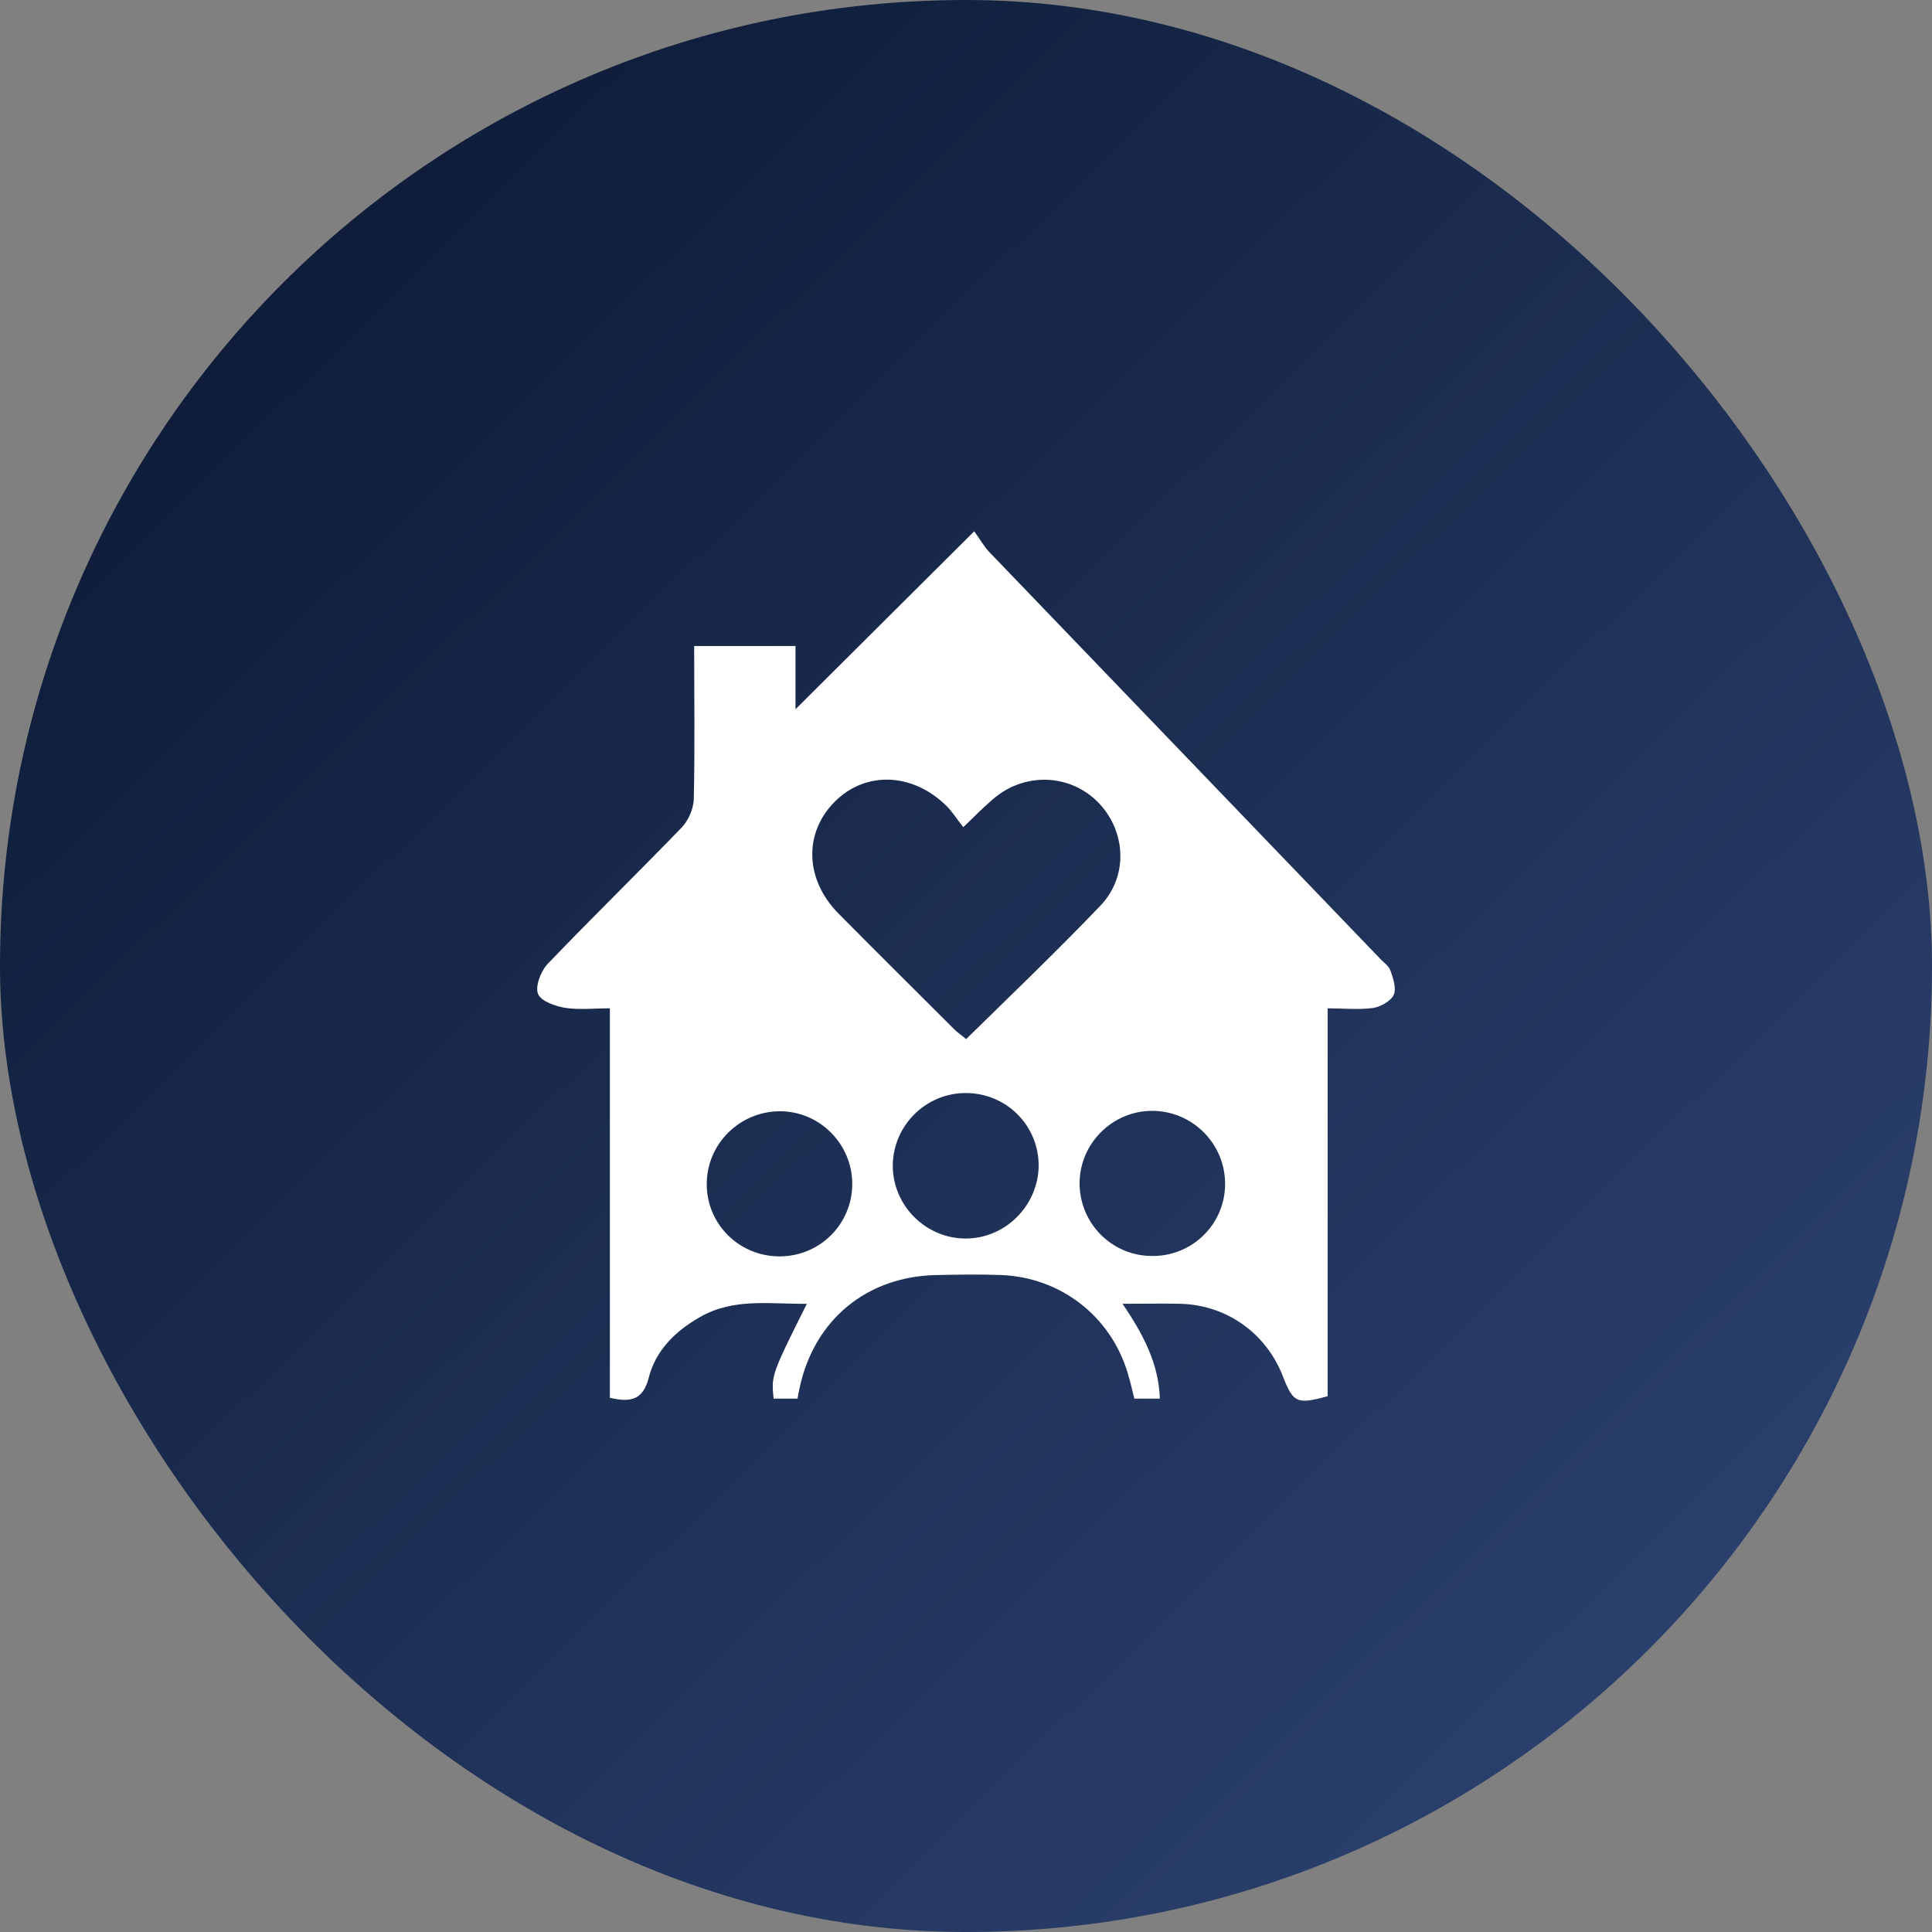
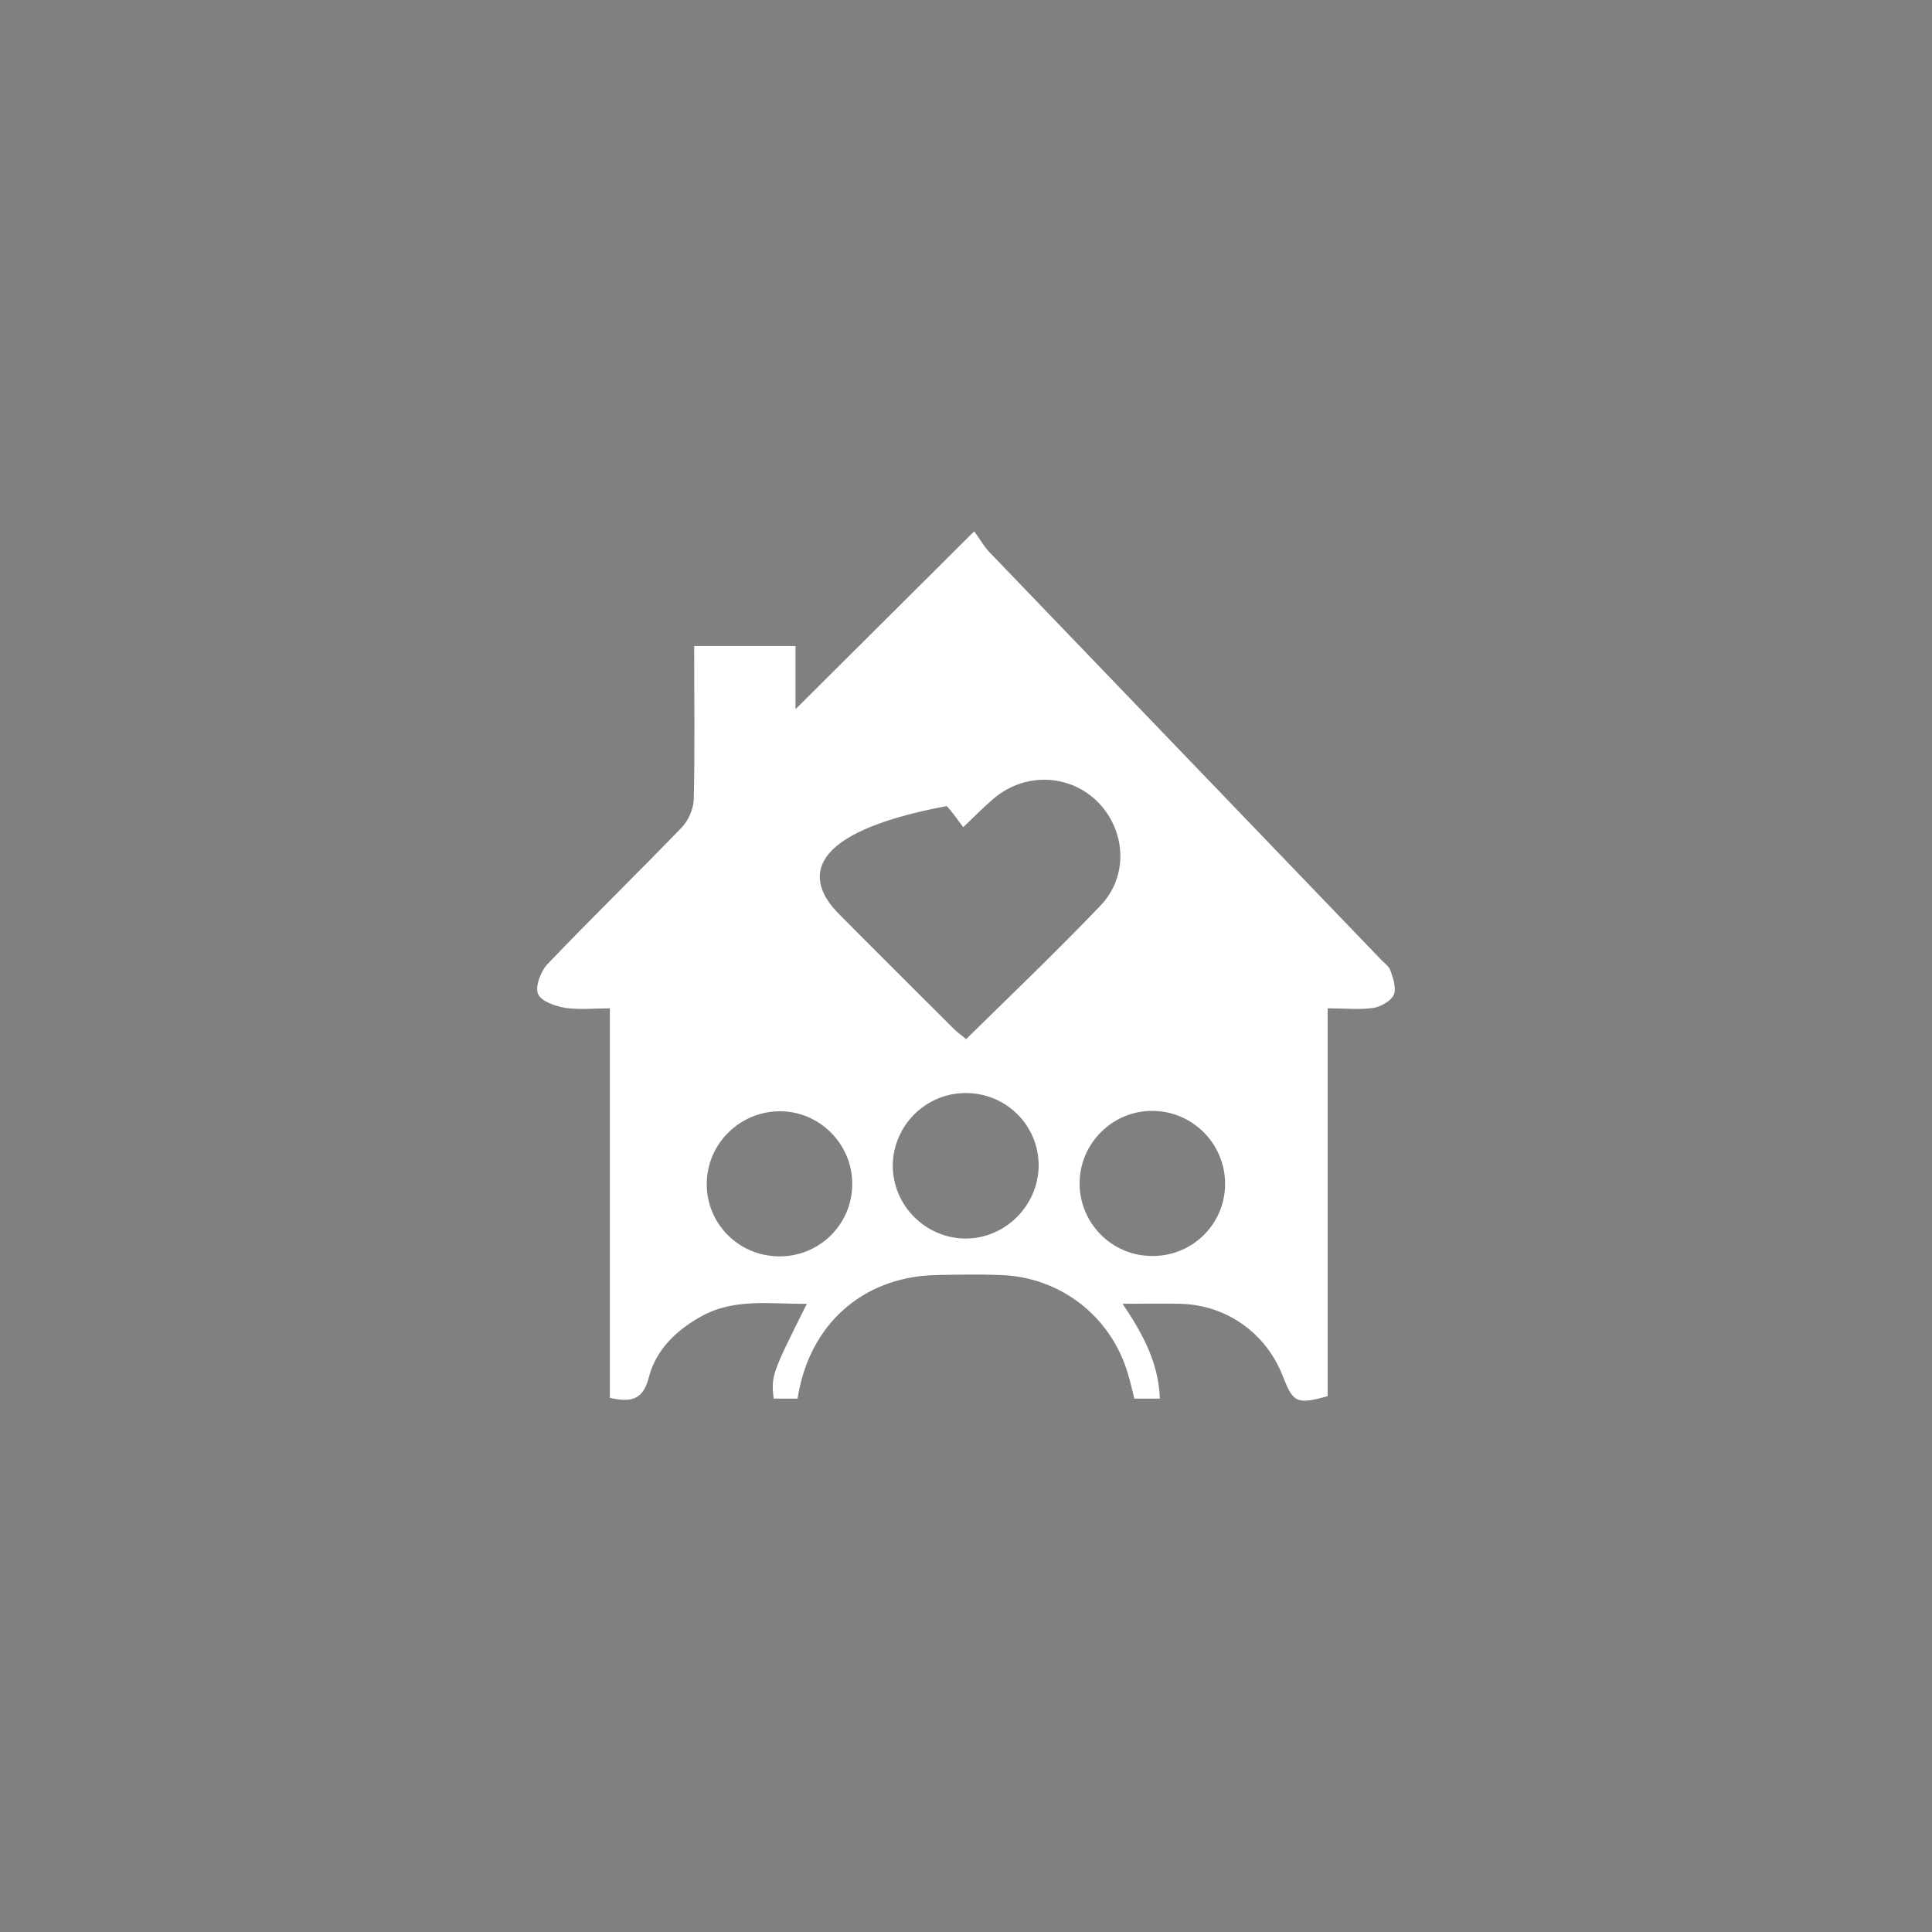
<svg xmlns="http://www.w3.org/2000/svg" width="100" height="100" viewBox="0 0 100 100" fill="none">
  <rect x="0" y="0" width="100" height="100" fill="#808080" stroke="none" />
-   <rect width="100" height="100" rx="50" fill="url(#paint0_linear_1_853)" />
-   <path d="M41.762 67.484C39.853 67.505 37.965 67.169 36.224 68.176C34.965 68.889 33.937 69.896 33.581 71.302C33.287 72.456 32.658 72.603 31.567 72.351C31.567 65.701 31.567 59.009 31.567 52.191C30.728 52.191 29.994 52.275 29.28 52.17C28.756 52.086 28.021 51.834 27.854 51.457C27.686 51.079 27.98 50.303 28.315 49.925C30.623 47.513 32.993 45.205 35.301 42.814C35.636 42.457 35.888 41.87 35.909 41.387C35.972 38.765 35.93 36.143 35.93 33.437C37.671 33.437 39.35 33.437 41.175 33.437C41.175 34.486 41.175 35.535 41.175 36.709C44.279 33.626 47.237 30.668 50.426 27.5C50.762 27.962 50.95 28.318 51.223 28.591C57.957 35.597 64.691 42.604 71.425 49.611C71.614 49.821 71.886 49.988 71.97 50.24C72.117 50.639 72.285 51.163 72.138 51.499C71.991 51.813 71.467 52.107 71.089 52.17C70.334 52.275 69.579 52.191 68.719 52.191C68.719 58.967 68.719 65.617 68.719 72.267C67.124 72.707 66.936 72.603 66.411 71.26C65.551 69.015 63.495 67.547 61.104 67.484C60.16 67.463 59.216 67.484 58.104 67.484C59.153 69.036 59.971 70.547 60.034 72.393C59.572 72.393 59.174 72.393 58.712 72.393C58.607 71.952 58.502 71.512 58.377 71.092C57.495 68.113 54.873 66.099 51.789 65.995C50.699 65.953 49.629 65.974 48.538 65.995C44.888 66.037 42.14 68.302 41.385 71.847C41.343 72.015 41.322 72.183 41.28 72.393C40.839 72.393 40.441 72.393 40.042 72.393C39.916 71.197 39.937 71.134 41.762 67.484ZM49.86 42.814C49.524 42.394 49.293 42.017 48.999 41.723C47.237 39.982 44.804 39.898 43.21 41.492C41.594 43.108 41.657 45.52 43.398 47.282C45.391 49.296 47.405 51.289 49.398 53.282C49.587 53.471 49.818 53.617 50.006 53.785C52.377 51.457 54.727 49.212 56.971 46.863C58.44 45.31 58.272 42.94 56.782 41.471C55.293 40.024 52.964 39.982 51.37 41.387C50.908 41.786 50.489 42.206 49.86 42.814ZM49.985 56.575C47.93 56.575 46.251 58.233 46.209 60.288C46.188 62.386 47.909 64.106 49.985 64.106C52.02 64.106 53.719 62.428 53.761 60.372C53.782 58.275 52.104 56.575 49.985 56.575ZM44.112 61.316C44.133 59.219 42.412 57.498 40.336 57.519C38.28 57.54 36.602 59.198 36.581 61.254C36.56 63.309 38.196 64.988 40.273 65.029C42.37 65.072 44.091 63.414 44.112 61.316ZM63.411 61.316C63.432 59.219 61.733 57.498 59.635 57.498C57.58 57.498 55.901 59.177 55.88 61.212C55.859 63.267 57.495 64.967 59.551 65.008C61.649 65.072 63.39 63.414 63.411 61.316Z" fill="white" />
+   <path d="M41.762 67.484C39.853 67.505 37.965 67.169 36.224 68.176C34.965 68.889 33.937 69.896 33.581 71.302C33.287 72.456 32.658 72.603 31.567 72.351C31.567 65.701 31.567 59.009 31.567 52.191C30.728 52.191 29.994 52.275 29.28 52.17C28.756 52.086 28.021 51.834 27.854 51.457C27.686 51.079 27.98 50.303 28.315 49.925C30.623 47.513 32.993 45.205 35.301 42.814C35.636 42.457 35.888 41.87 35.909 41.387C35.972 38.765 35.93 36.143 35.93 33.437C37.671 33.437 39.35 33.437 41.175 33.437C41.175 34.486 41.175 35.535 41.175 36.709C44.279 33.626 47.237 30.668 50.426 27.5C50.762 27.962 50.95 28.318 51.223 28.591C57.957 35.597 64.691 42.604 71.425 49.611C71.614 49.821 71.886 49.988 71.97 50.24C72.117 50.639 72.285 51.163 72.138 51.499C71.991 51.813 71.467 52.107 71.089 52.17C70.334 52.275 69.579 52.191 68.719 52.191C68.719 58.967 68.719 65.617 68.719 72.267C67.124 72.707 66.936 72.603 66.411 71.26C65.551 69.015 63.495 67.547 61.104 67.484C60.16 67.463 59.216 67.484 58.104 67.484C59.153 69.036 59.971 70.547 60.034 72.393C59.572 72.393 59.174 72.393 58.712 72.393C58.607 71.952 58.502 71.512 58.377 71.092C57.495 68.113 54.873 66.099 51.789 65.995C50.699 65.953 49.629 65.974 48.538 65.995C44.888 66.037 42.14 68.302 41.385 71.847C41.343 72.015 41.322 72.183 41.28 72.393C40.839 72.393 40.441 72.393 40.042 72.393C39.916 71.197 39.937 71.134 41.762 67.484ZM49.86 42.814C49.524 42.394 49.293 42.017 48.999 41.723C41.594 43.108 41.657 45.52 43.398 47.282C45.391 49.296 47.405 51.289 49.398 53.282C49.587 53.471 49.818 53.617 50.006 53.785C52.377 51.457 54.727 49.212 56.971 46.863C58.44 45.31 58.272 42.94 56.782 41.471C55.293 40.024 52.964 39.982 51.37 41.387C50.908 41.786 50.489 42.206 49.86 42.814ZM49.985 56.575C47.93 56.575 46.251 58.233 46.209 60.288C46.188 62.386 47.909 64.106 49.985 64.106C52.02 64.106 53.719 62.428 53.761 60.372C53.782 58.275 52.104 56.575 49.985 56.575ZM44.112 61.316C44.133 59.219 42.412 57.498 40.336 57.519C38.28 57.54 36.602 59.198 36.581 61.254C36.56 63.309 38.196 64.988 40.273 65.029C42.37 65.072 44.091 63.414 44.112 61.316ZM63.411 61.316C63.432 59.219 61.733 57.498 59.635 57.498C57.58 57.498 55.901 59.177 55.88 61.212C55.859 63.267 57.495 64.967 59.551 65.008C61.649 65.072 63.39 63.414 63.411 61.316Z" fill="white" />
  <defs>
    <linearGradient id="paint0_linear_1_853" x1="0" y1="0" x2="99.333" y2="101.333" gradientUnits="userSpaceOnUse">
      <stop stop-color="#09162F" />
      <stop offset="1" stop-color="#304677" />
    </linearGradient>
  </defs>
</svg>